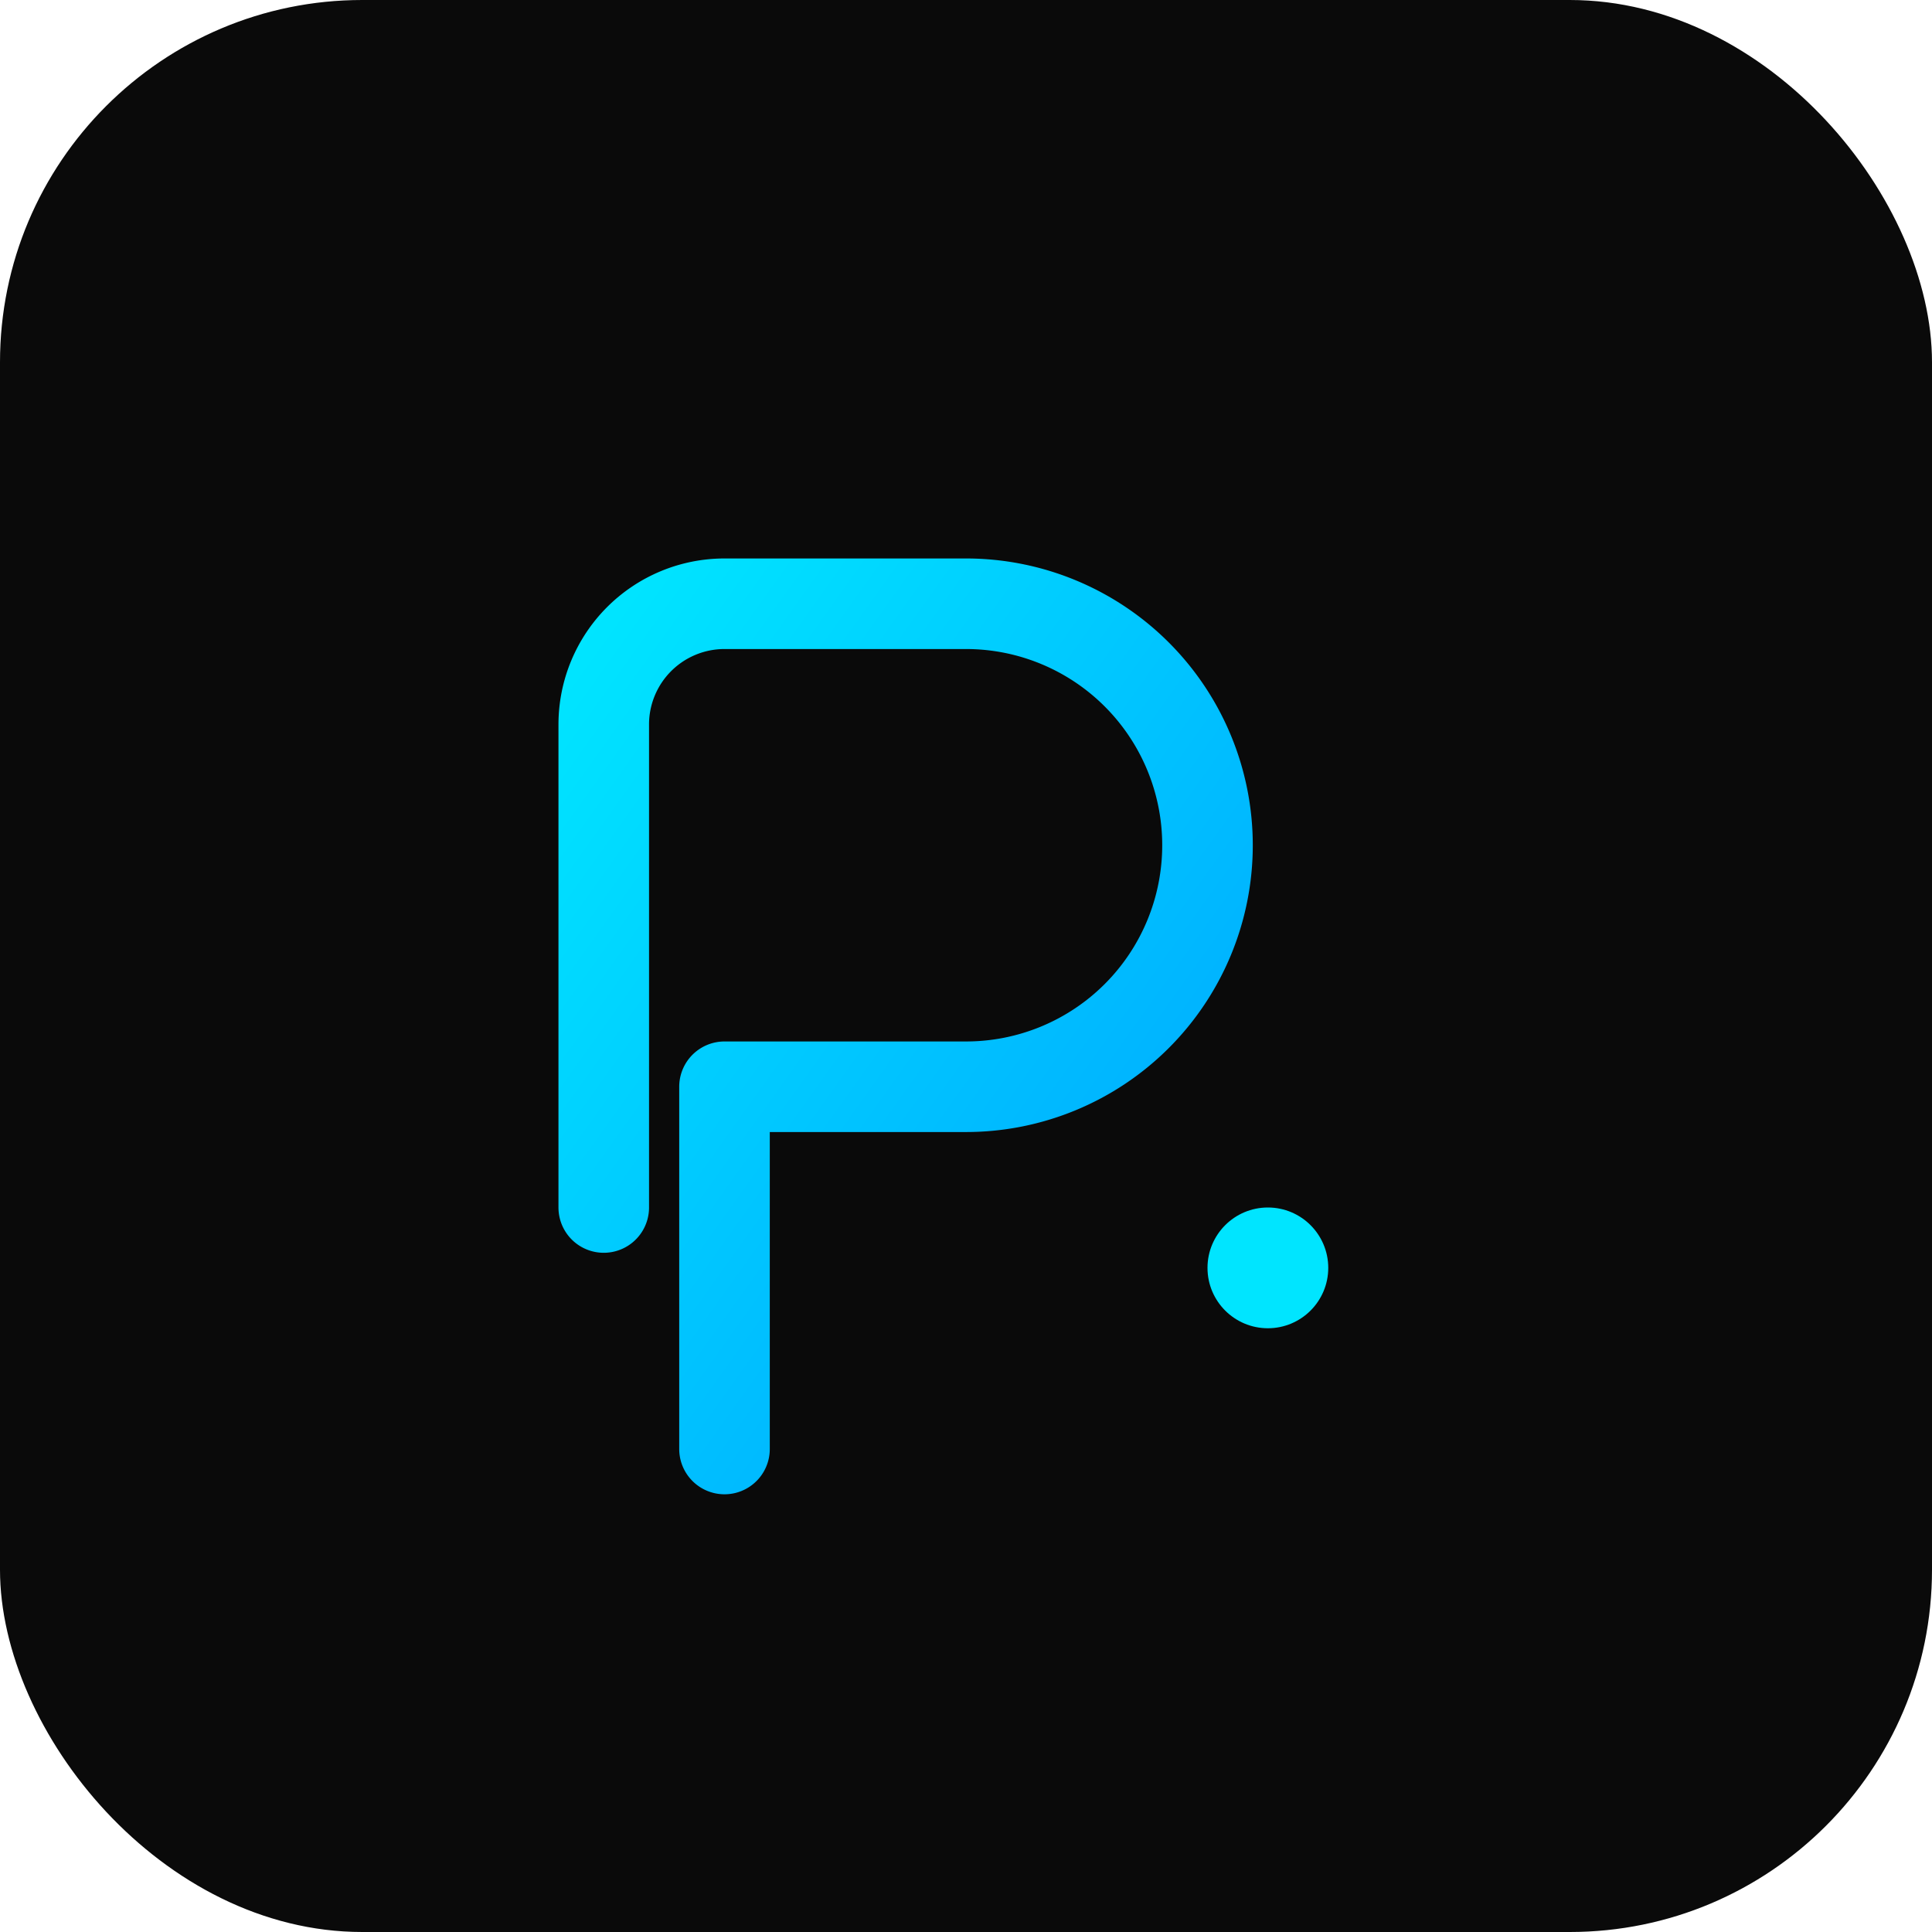
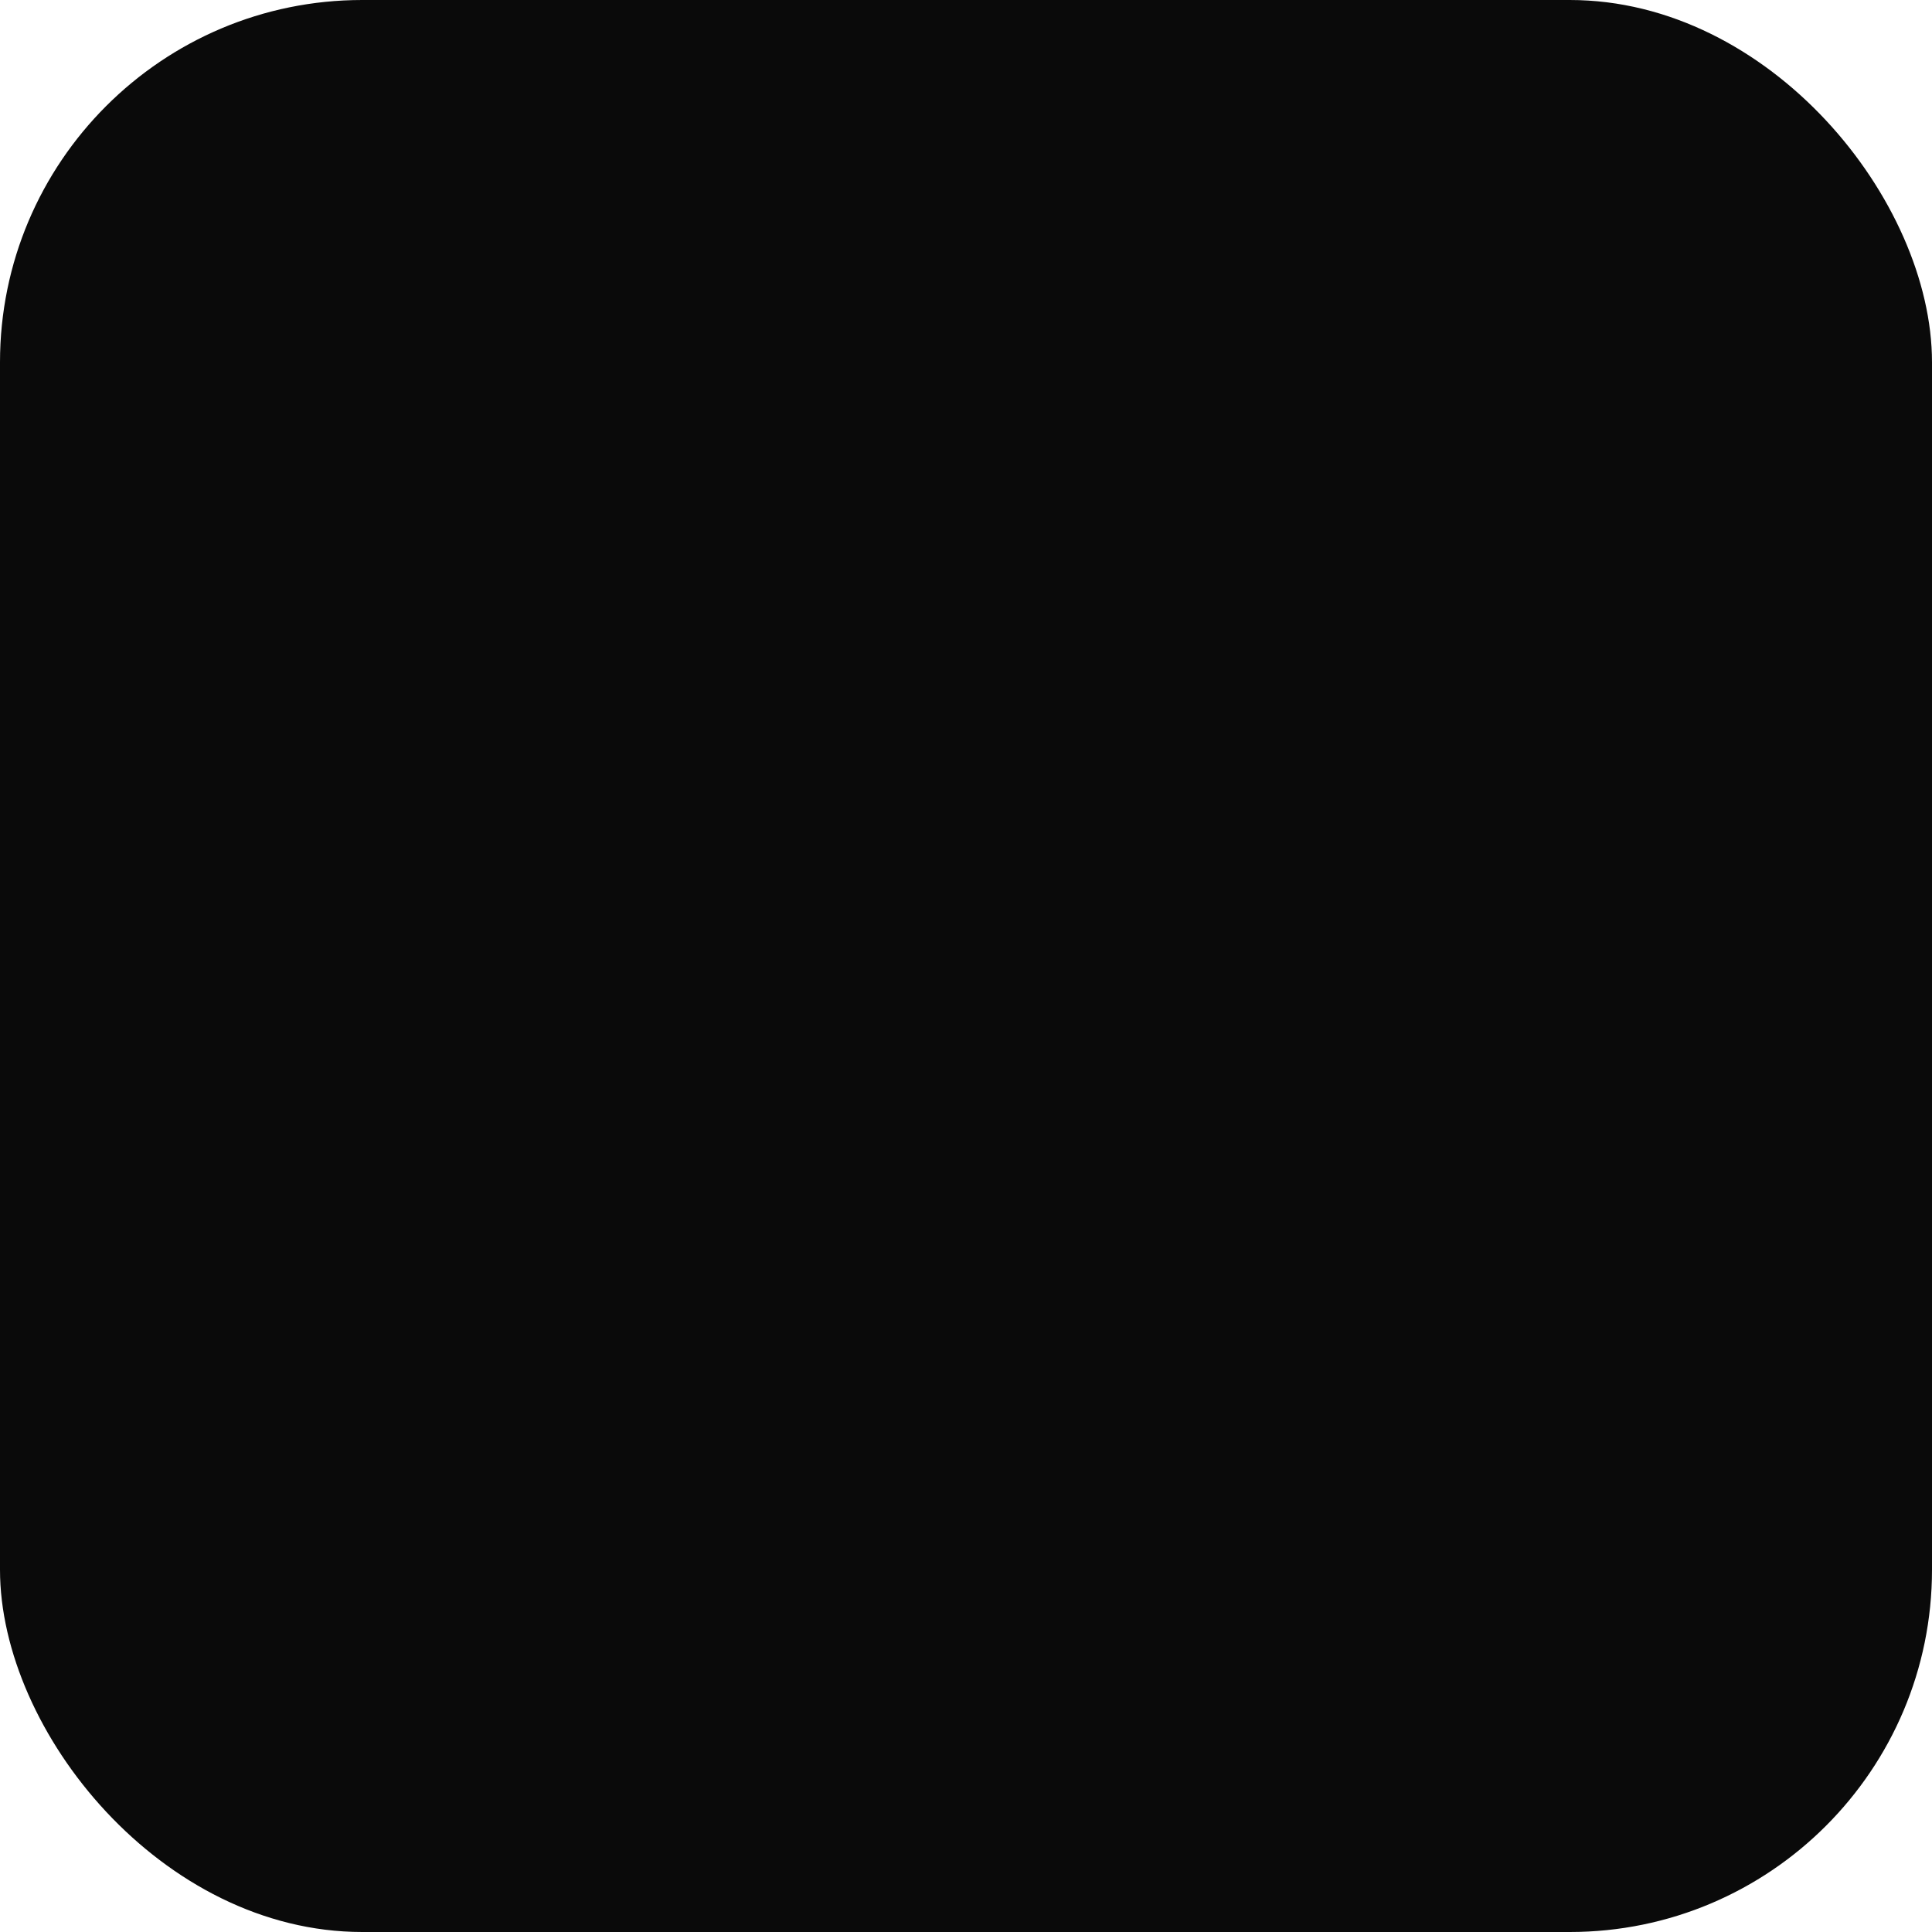
<svg xmlns="http://www.w3.org/2000/svg" width="64" height="64" viewBox="0 0 64 64">
  <defs>
    <linearGradient id="g" x1="0" x2="1" y1="0" y2="1">
      <stop offset="0%" stop-color="#00E5FF" />
      <stop offset="100%" stop-color="#00A3FF" />
    </linearGradient>
  </defs>
  <rect width="64" height="64" rx="12" fill="#0A0A0A" />
  <g transform="translate(12,12)">
-     <path d="M8 28V12a4 4 0 0 1 4-4h8a8 8 0 0 1 0 16h-8v12" stroke="url(#g)" stroke-width="3" fill="none" stroke-linecap="round" stroke-linejoin="round" />
-     <circle cx="30" cy="30" r="2" fill="#00E5FF" />
-   </g>
+     </g>
</svg>